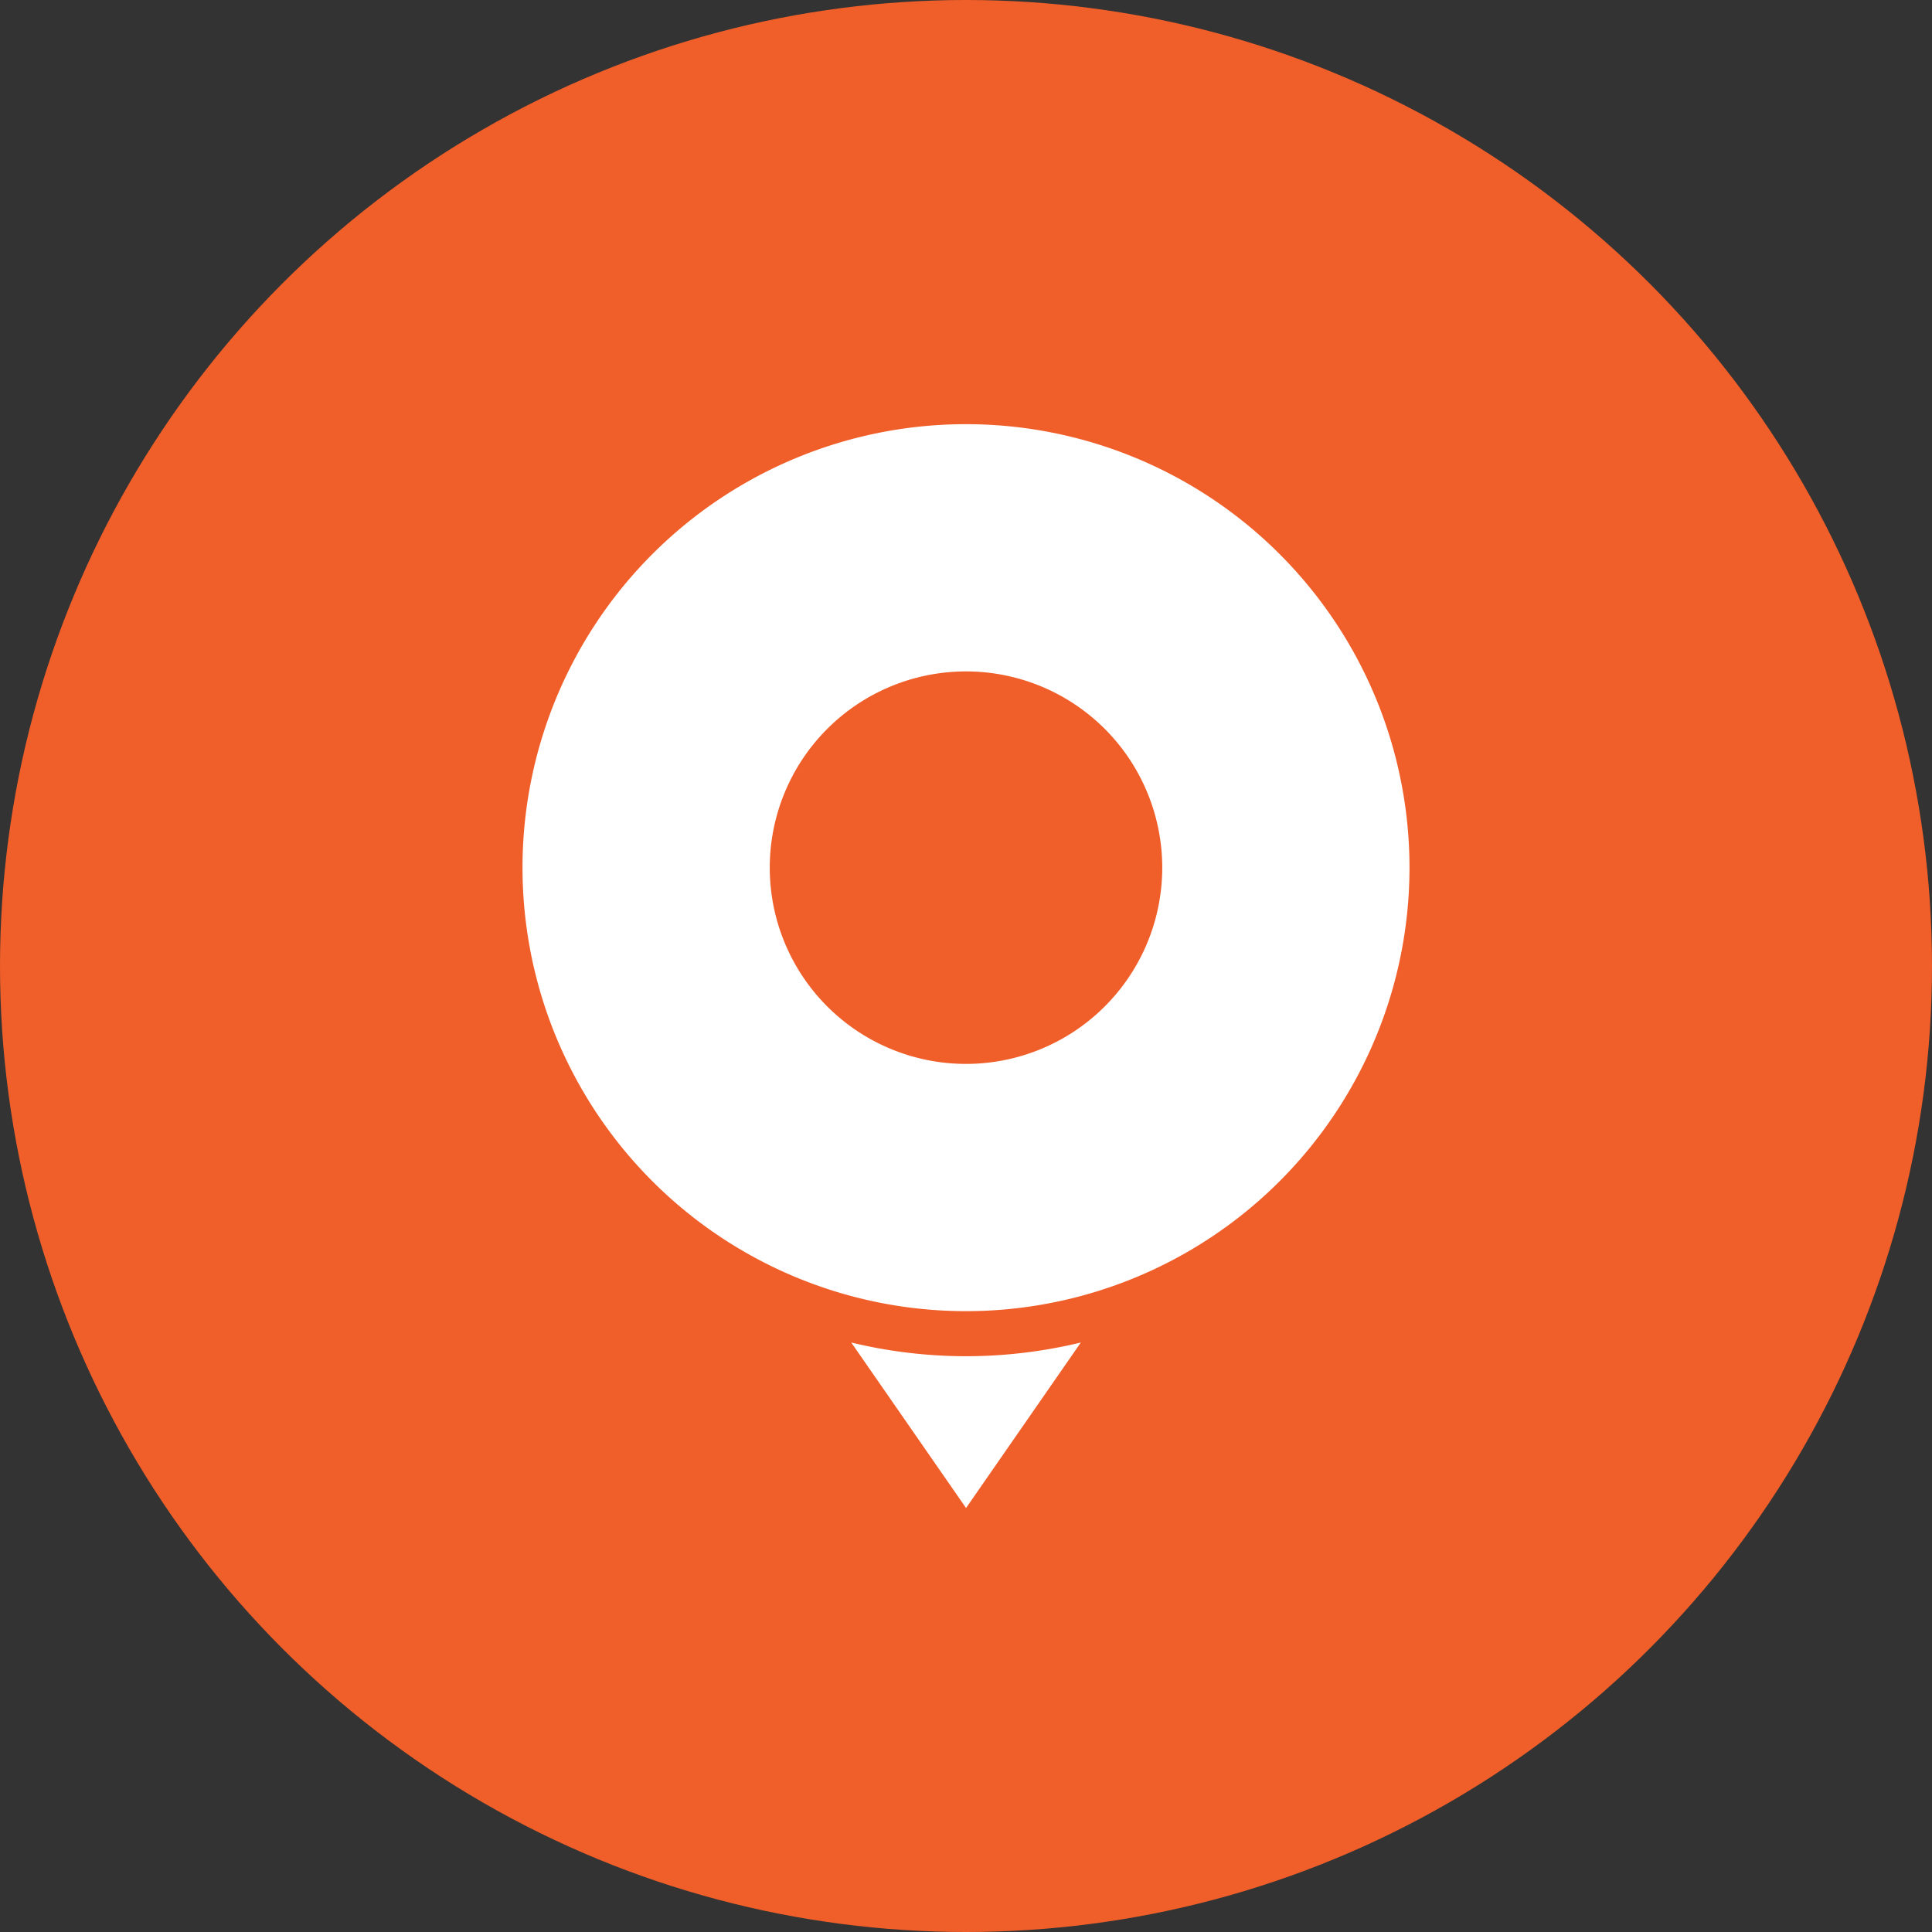
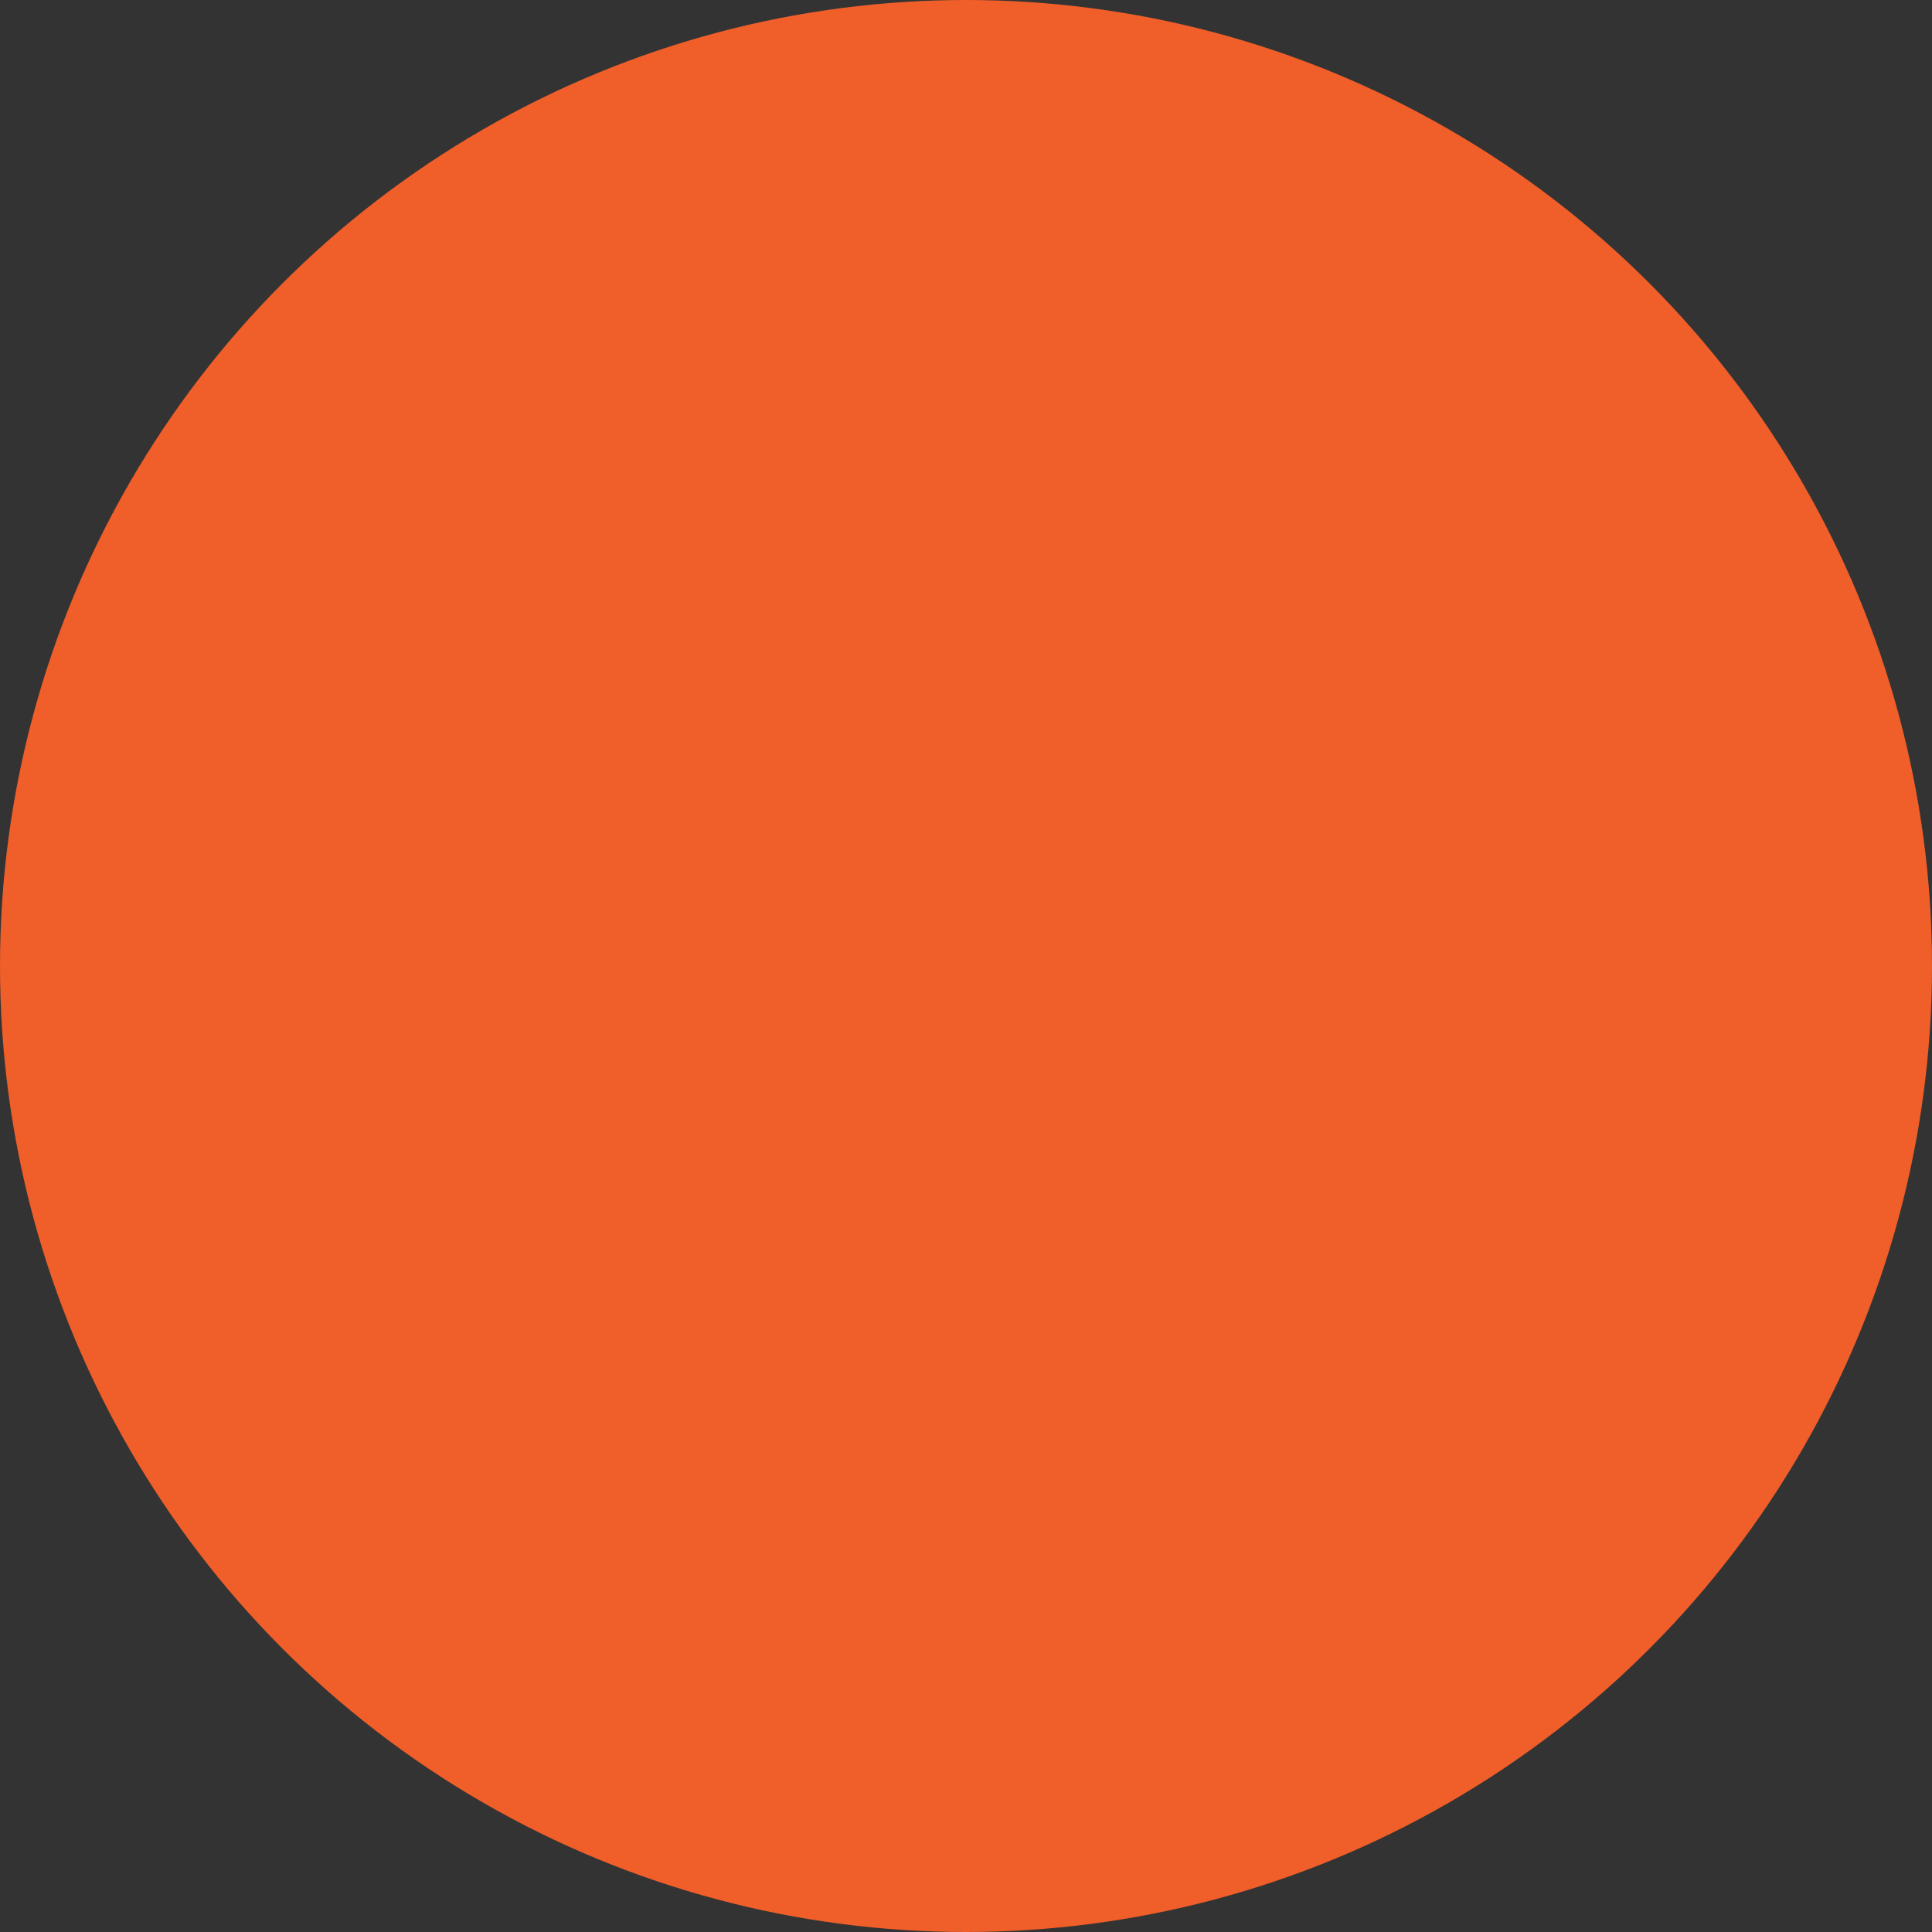
<svg xmlns="http://www.w3.org/2000/svg" width="40" height="40" viewBox="0 0 40 40">
  <rect x="0" y="0" width="40" height="40" fill="#333333" stroke="none" />
  <g id="ICN-Location" transform="translate(-517.143 32.044)">
    <circle id="Ellipse_55" data-name="Ellipse 55" cx="20" cy="20" r="20" transform="translate(517.143 -32.044)" fill="#f05e29" />
    <g id="Group_166" data-name="Group 166" transform="translate(527.961 -23.262)">
-       <path id="Path_768" data-name="Path 768" d="M574.146,6.779a9.182,9.182,0,1,0,9.182,9.182A9.182,9.182,0,0,0,574.146,6.779Zm0,13.245a4.063,4.063,0,1,1,4.063-4.063A4.063,4.063,0,0,1,574.146,20.024Z" transform="translate(-564.964 -6.779)" fill="#fff" />
-       <path id="Path_769" data-name="Path 769" d="M597.427,91.1a10.12,10.12,0,0,1-2.377-.284l2.377,3.427,2.377-3.427A10.124,10.124,0,0,1,597.427,91.1Z" transform="translate(-588.244 -71.803)" fill="#fff" />
-     </g>
+       </g>
  </g>
</svg>